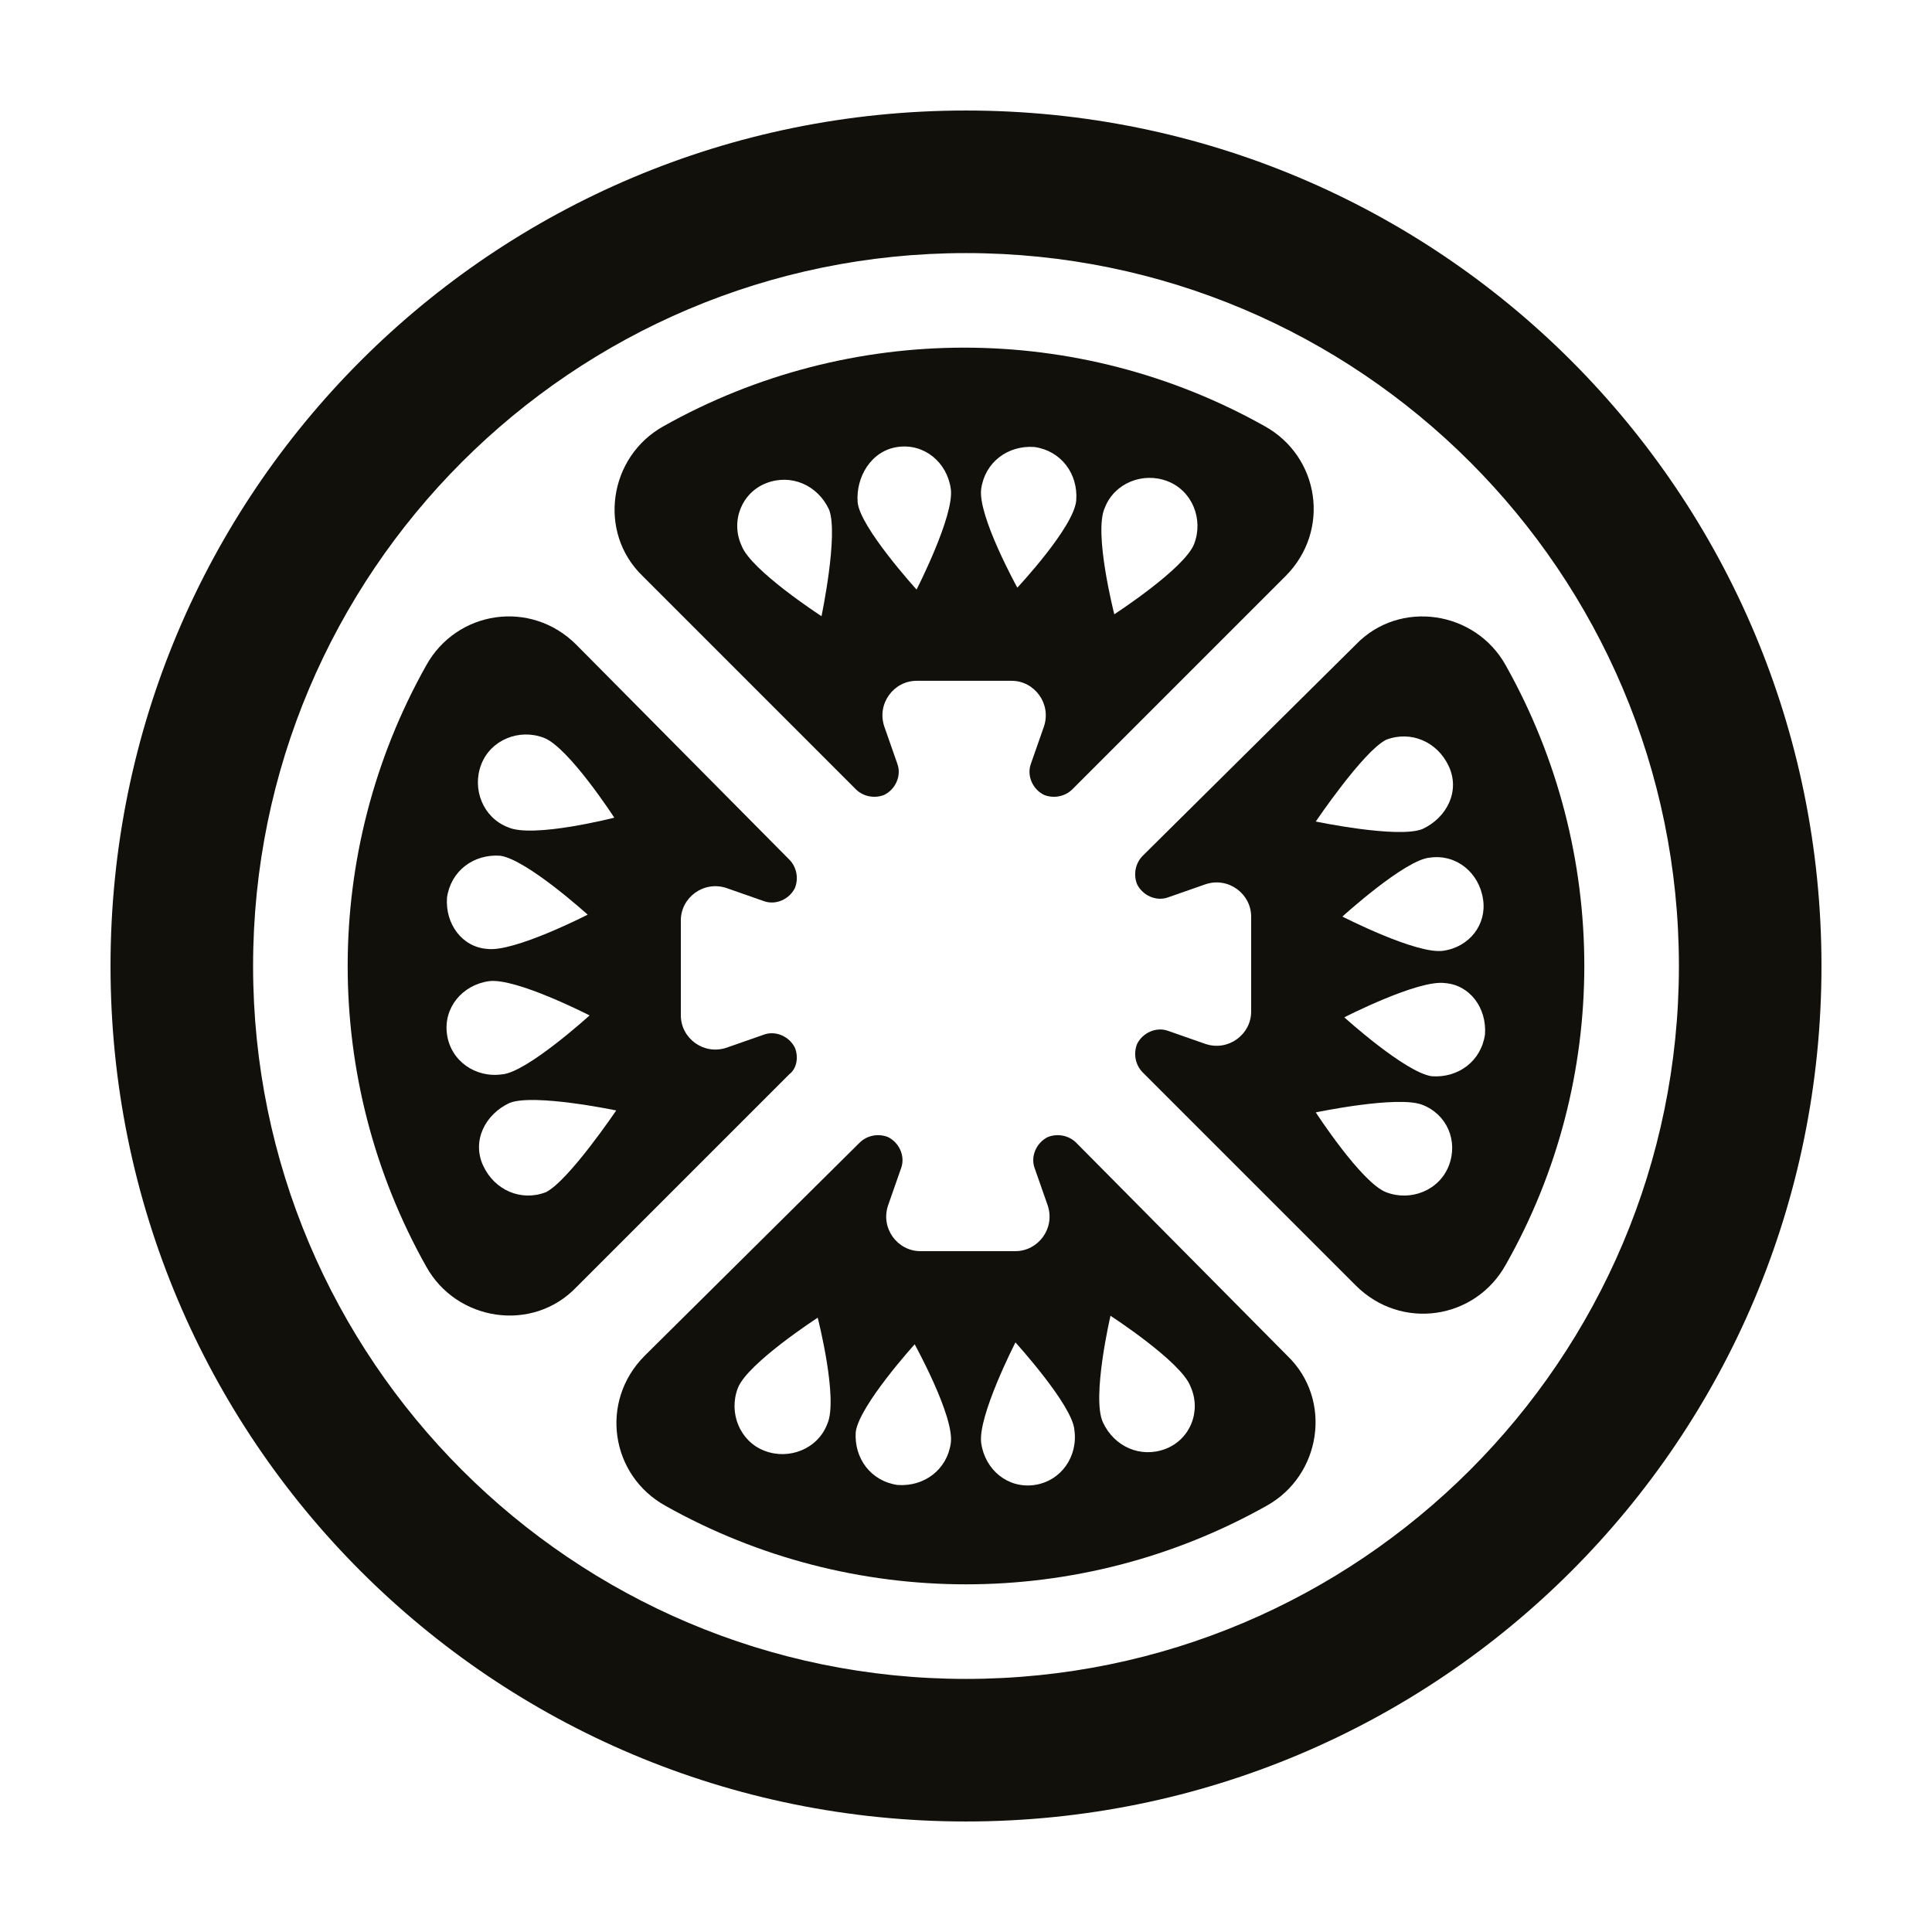
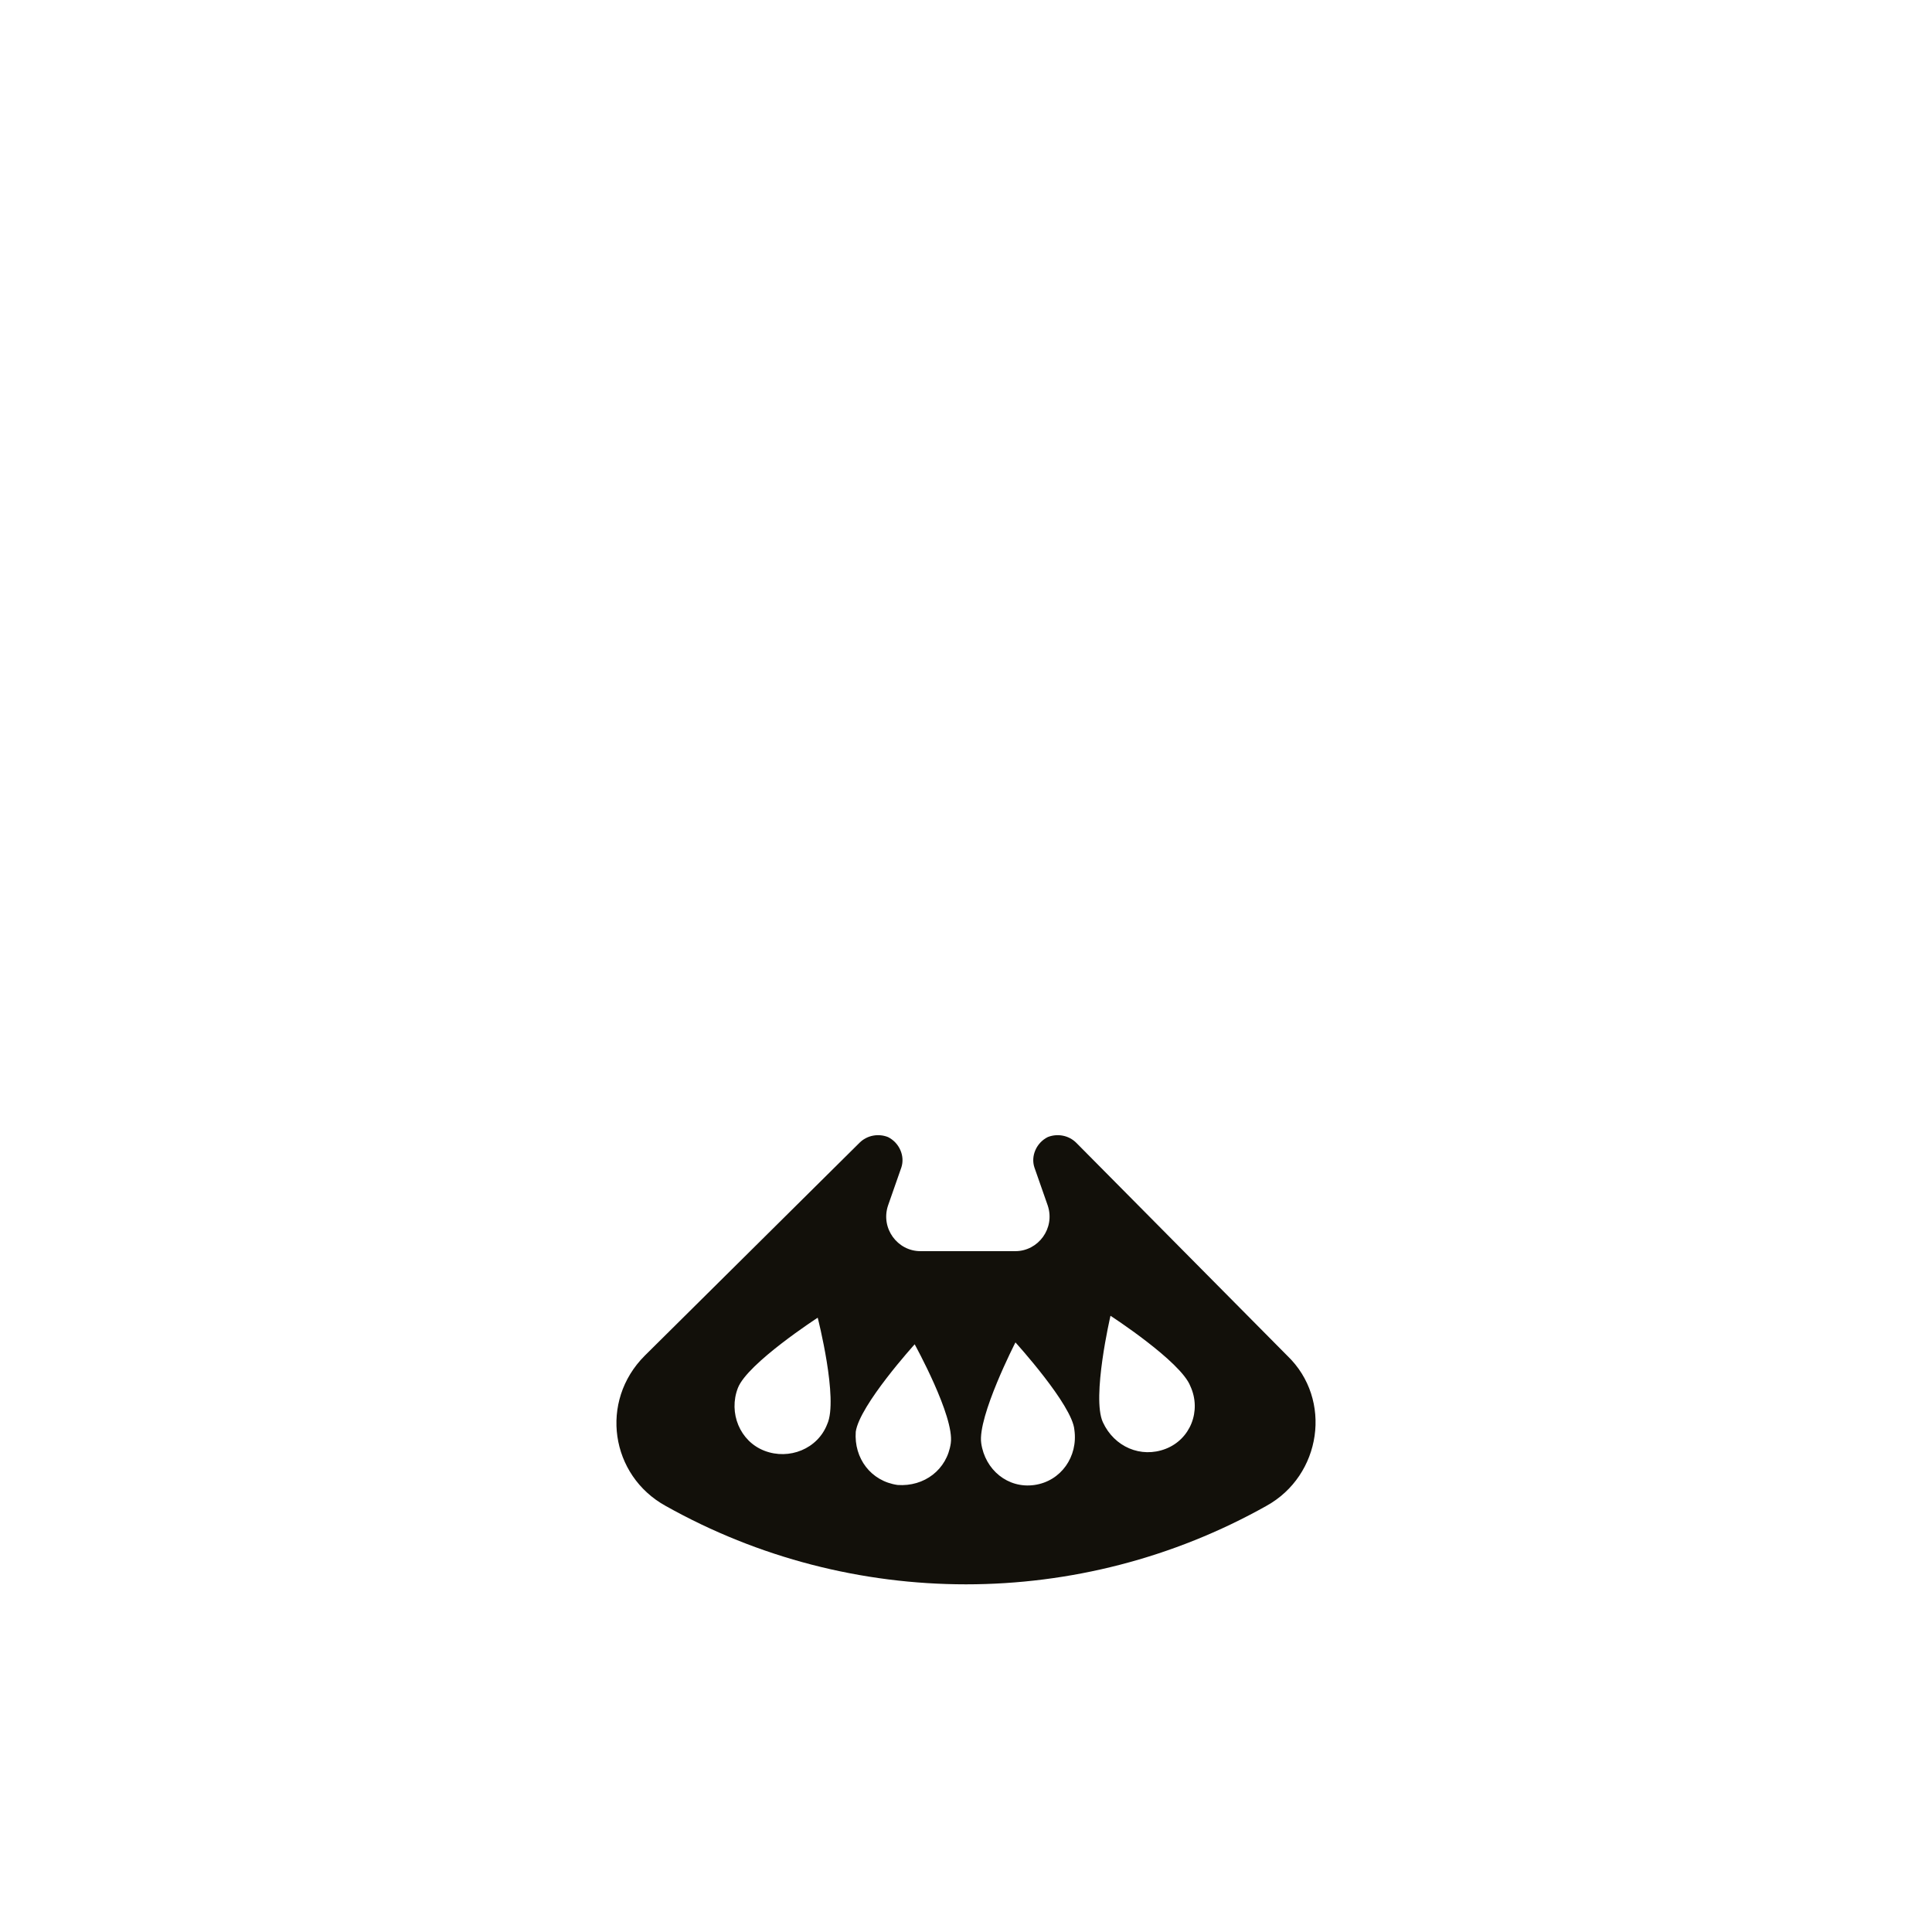
<svg xmlns="http://www.w3.org/2000/svg" width="800px" height="800px" version="1.1" viewBox="144 144 512 512">
  <g fill="#12100a">
-     <path d="m400 173.29c-125.45 0-226.71 101.27-226.71 226.71s101.27 226.71 226.71 226.71 226.71-101.27 226.71-226.71c-0.004-125.45-101.27-226.71-226.71-226.71zm0 415.64c-104.29 0-188.93-84.641-188.93-188.93 0-104.29 84.641-188.93 188.93-188.93 104.29 0 188.93 84.641 188.93 188.93 0 104.29-84.641 188.93-188.93 188.93z" />
-     <path d="m543.08 320.4c-8.062-14.609-28.215-17.633-39.801-5.543l-56.43 55.922c-2.016 2.016-2.519 5.039-1.512 7.559 1.512 3.023 5.039 4.535 8.062 3.527l10.078-3.527c6.047-2.016 12.09 2.519 12.09 8.566v25.191c0 6.047-6.047 10.578-12.09 8.566l-10.078-3.527c-3.023-1.008-6.551 0.504-8.062 3.527-1.008 2.519-0.504 5.543 1.512 7.559l56.426 56.426c12.09 12.09 31.738 9.07 39.801-5.543 27.711-48.875 27.711-109.33 0.004-158.7zm-31.742 19.648c6.551-2.519 13.602 0.504 16.625 7.055 3.023 6.551-0.504 13.602-7.055 16.625-6.551 2.519-28.215-2.016-28.215-2.016 0.004 0 12.598-18.645 18.645-21.664zm16.625 112.85c-2.519 6.551-10.078 9.574-16.625 7.055-6.551-2.519-18.641-21.16-18.641-21.16s21.664-4.535 28.215-2.016c6.547 2.519 9.57 9.57 7.051 16.121zm9.574-34.762c-1.008 7.055-7.055 11.586-14.105 11.082-7.055-1.008-23.176-15.617-23.176-15.617s19.648-10.078 26.703-9.07c6.547 0.504 11.082 6.551 10.578 13.605zm-11.086-22.168c-7.055 1.008-26.703-9.07-26.703-9.07s16.625-15.113 23.176-15.617c7.055-1.008 13.098 4.031 14.105 11.082 1.012 6.551-3.523 12.598-10.578 13.605z" />
-     <path d="m370.78 353.14c2.016 2.016 5.039 2.519 7.559 1.512 3.023-1.512 4.535-5.039 3.527-8.062l-3.527-10.078c-2.016-6.047 2.519-12.09 8.566-12.09h25.191c6.047 0 10.578 6.047 8.566 12.09l-3.527 10.078c-1.008 3.023 0.504 6.551 3.527 8.062 2.519 1.008 5.543 0.504 7.559-1.512l56.426-56.426c12.09-12.09 9.07-31.738-5.543-39.801-49.375-27.711-109.83-27.711-159.2 0-14.609 8.062-17.633 28.215-5.543 39.801zm66-74.562c2.519-6.551 10.078-9.574 16.625-7.055 6.551 2.519 9.574 10.078 7.055 16.625-2.519 6.551-21.16 18.641-21.16 18.641s-5.543-21.664-2.519-28.211zm-32.75-5.039c1.008-7.055 7.055-11.586 14.105-11.082 7.055 1.008 11.586 7.055 11.082 14.105-0.504 7.055-15.617 23.176-15.617 23.176 0.004 0-10.578-19.148-9.57-26.199zm-22.164-11.086c7.055-1.008 13.098 4.031 14.105 11.082 1.008 7.055-9.07 26.703-9.07 26.703s-15.113-16.625-15.617-23.176c-0.504-6.547 3.527-13.602 10.582-14.609zm-34.766 9.574c6.551-2.519 13.602 0.504 16.625 7.055 2.519 6.551-2.016 28.215-2.016 28.215s-18.641-12.09-21.16-18.641c-3.019-6.555 0.004-14.109 6.551-16.629z" />
    <path d="m429.22 446.85c-2.016-2.016-5.039-2.519-7.559-1.512-3.023 1.512-4.535 5.039-3.527 8.062l3.527 10.078c2.016 6.047-2.519 12.09-8.566 12.09h-25.191c-6.047 0-10.578-6.047-8.566-12.09l3.527-10.078c1.008-3.023-0.504-6.551-3.527-8.062-2.519-1.008-5.543-0.504-7.559 1.512l-56.922 56.43c-12.09 12.09-9.07 31.738 5.543 39.801 49.375 27.711 109.83 27.711 159.2 0 14.609-8.062 17.633-28.215 5.543-39.801zm-66 74.566c-2.519 6.551-10.078 9.574-16.625 7.055-6.551-2.519-9.574-10.078-7.055-16.625 2.519-6.551 21.16-18.641 21.16-18.641 0.004-0.004 5.543 21.66 2.519 28.211zm32.75 5.035c-1.008 7.055-7.055 11.586-14.105 11.082-7.055-1.008-11.586-7.055-11.082-14.105 1.008-7.055 15.617-23.176 15.617-23.176-0.004 0.004 10.578 19.148 9.57 26.199zm22.168 11.086c-7.055 1.008-13.098-4.031-14.105-11.082-1.008-7.055 9.07-26.703 9.07-26.703s15.113 16.625 15.617 23.176c1.004 7.051-3.531 13.602-10.582 14.609zm34.762-9.574c-6.551 2.519-13.602-0.504-16.625-7.055-3.023-6.551 2.016-28.215 2.016-28.215s18.641 12.09 21.16 18.641c3.023 6.555 0 14.109-6.551 16.629z" />
-     <path d="m354.66 421.66c-1.512-3.023-5.039-4.535-8.062-3.527l-10.078 3.527c-6.047 2.016-12.09-2.519-12.09-8.566v-25.191c0-6.047 6.047-10.578 12.09-8.566l10.078 3.527c3.023 1.008 6.551-0.504 8.062-3.527 1.008-2.519 0.504-5.543-1.512-7.559l-56.426-56.926c-12.09-12.09-31.738-9.07-39.801 5.543-27.711 49.375-27.711 109.83 0 159.2 8.062 14.609 28.215 17.633 39.801 5.543l56.426-56.426c2.016-1.516 2.519-4.539 1.512-7.055zm-92.199-39.801c1.008-7.055 7.055-11.586 14.105-11.082 7.055 1.008 23.176 15.617 23.176 15.617s-19.648 10.078-26.703 9.07c-6.547-0.508-11.082-6.555-10.578-13.605zm0 36.273c-1.008-7.055 4.031-13.098 11.082-14.105 7.055-1.008 26.703 9.07 26.703 9.07s-16.625 15.113-23.176 15.617c-7.051 1.004-13.602-3.531-14.609-10.582zm26.199 41.816c-6.551 2.519-13.602-0.504-16.625-7.055-3.023-6.551 0.504-13.602 7.055-16.625 6.551-2.519 28.215 2.016 28.215 2.016-0.004 0-12.598 18.641-18.645 21.664zm-10.074-96.734c-6.551-2.519-9.574-10.078-7.055-16.625 2.519-6.551 10.078-9.574 16.625-7.055 6.551 2.519 18.641 21.16 18.641 21.16 0 0.004-21.664 5.543-28.211 2.519z" />
  </g>
</svg>